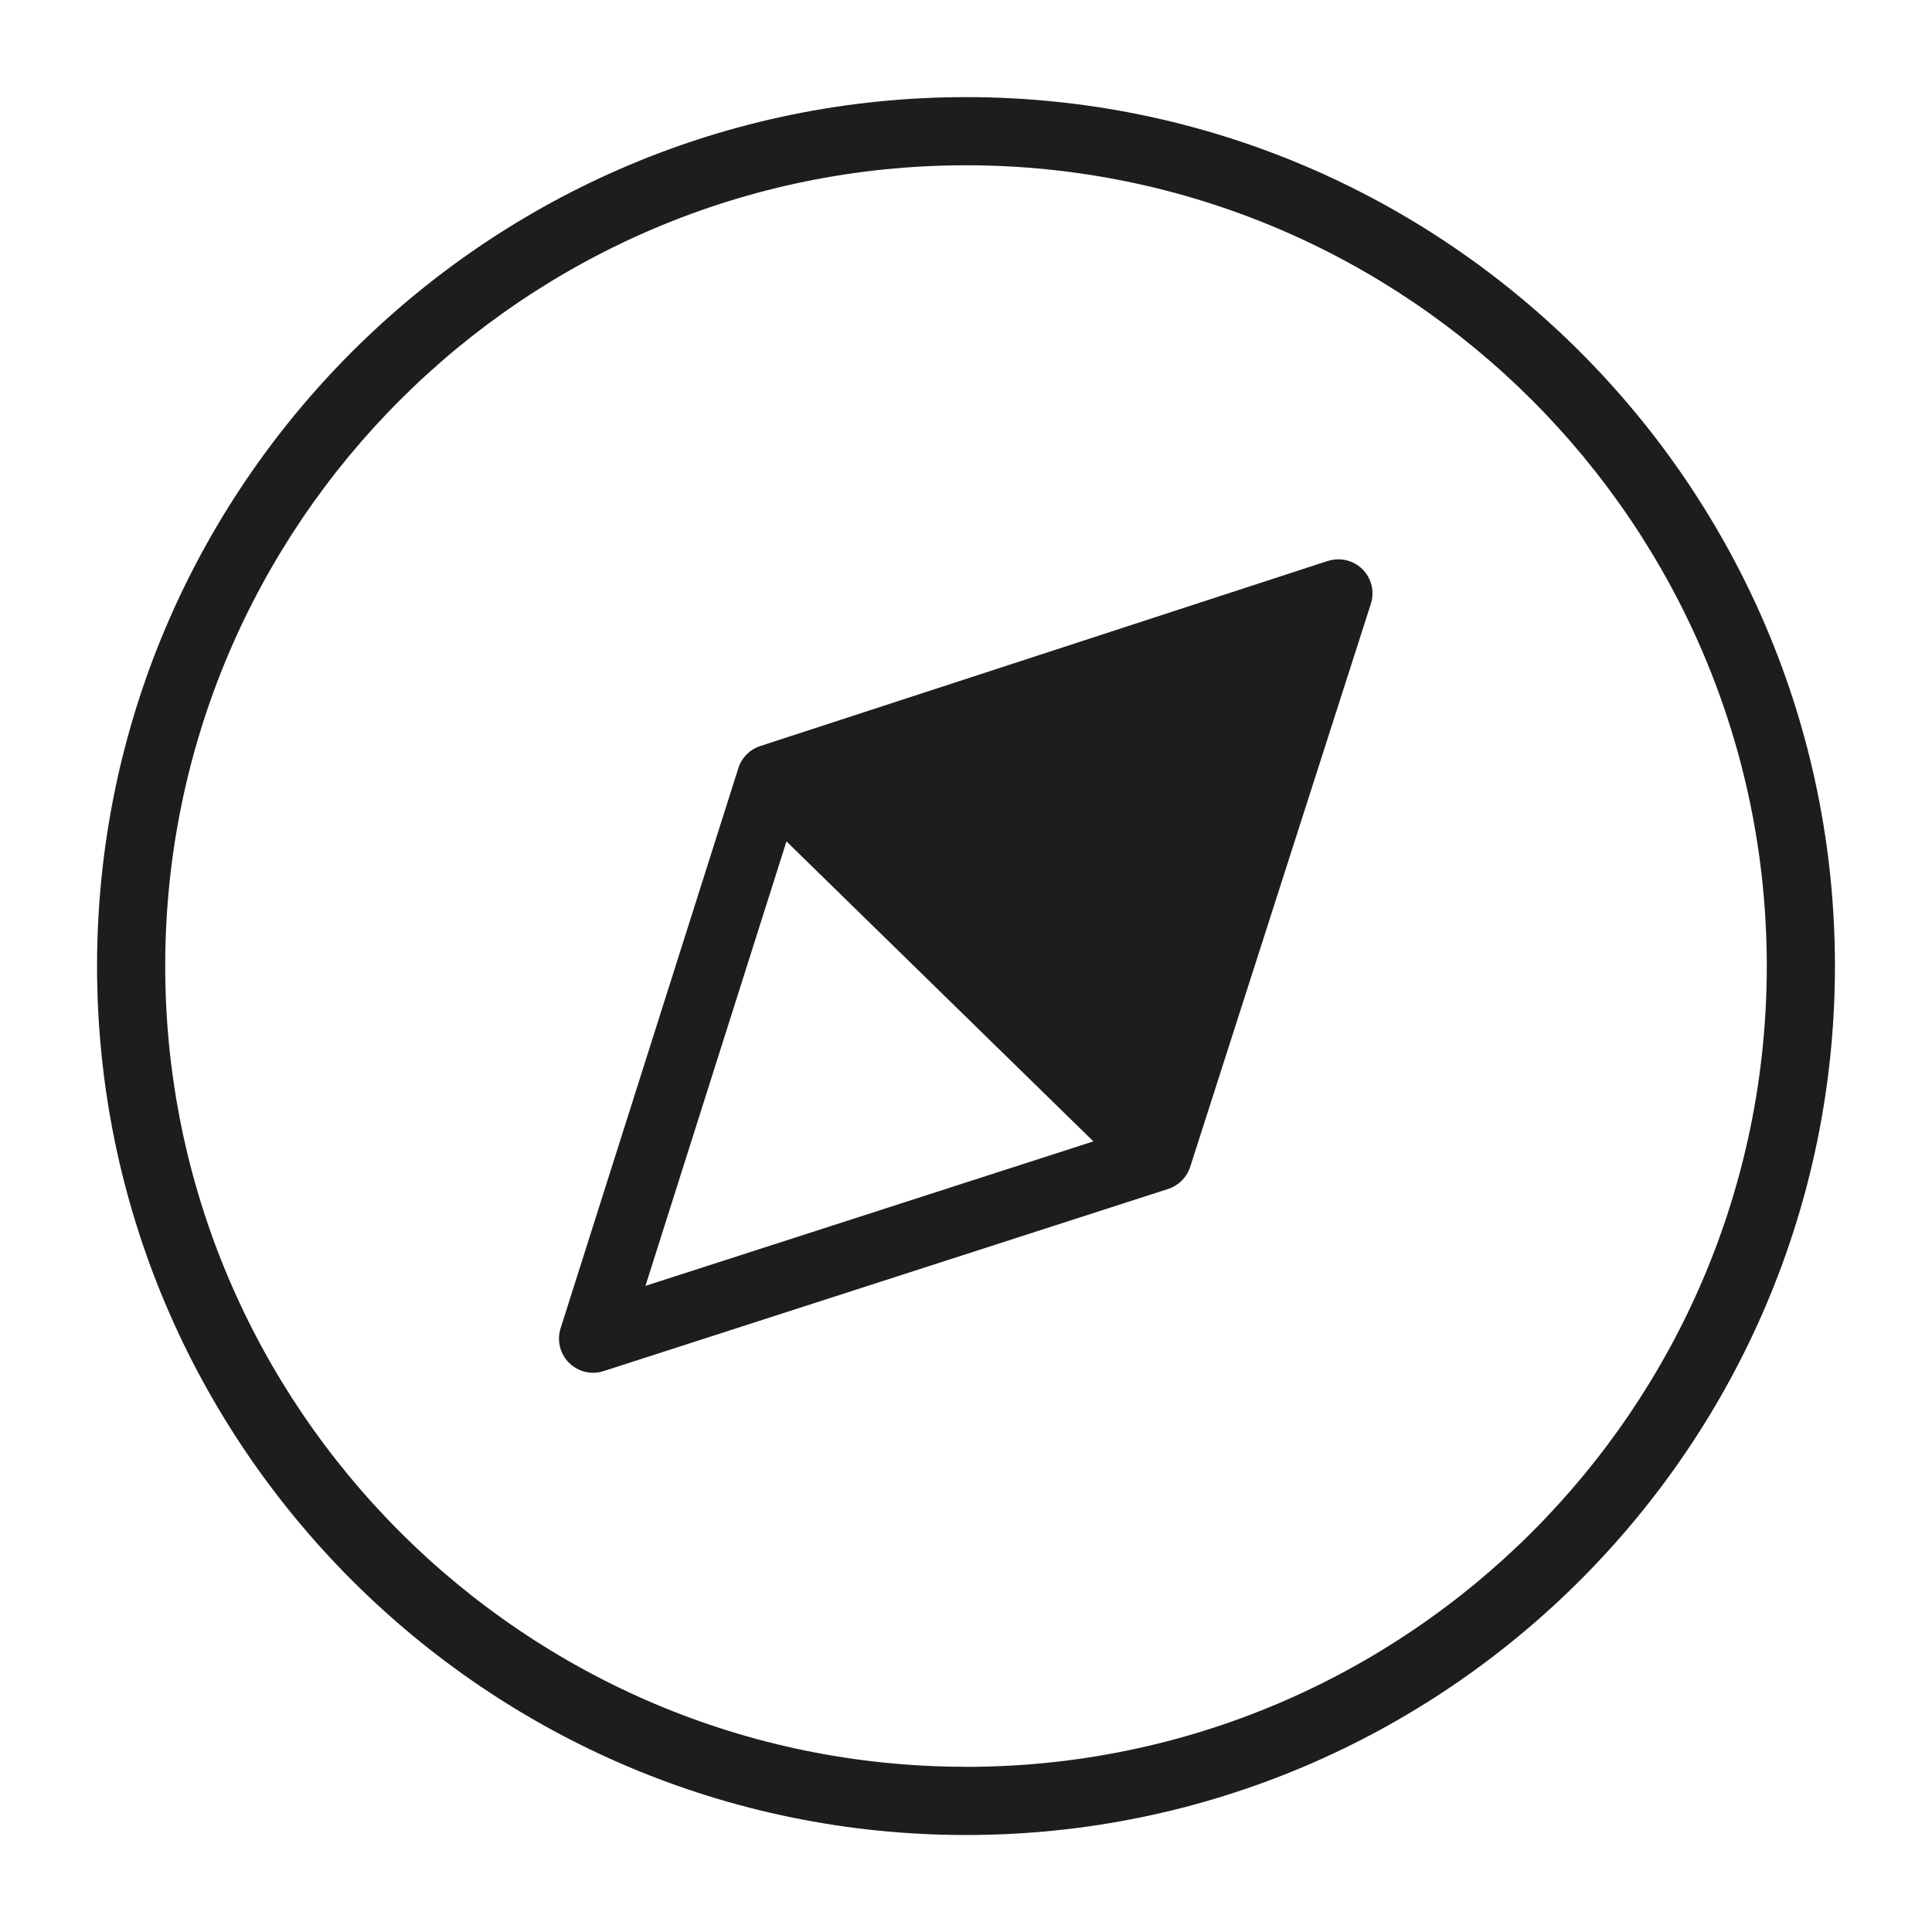
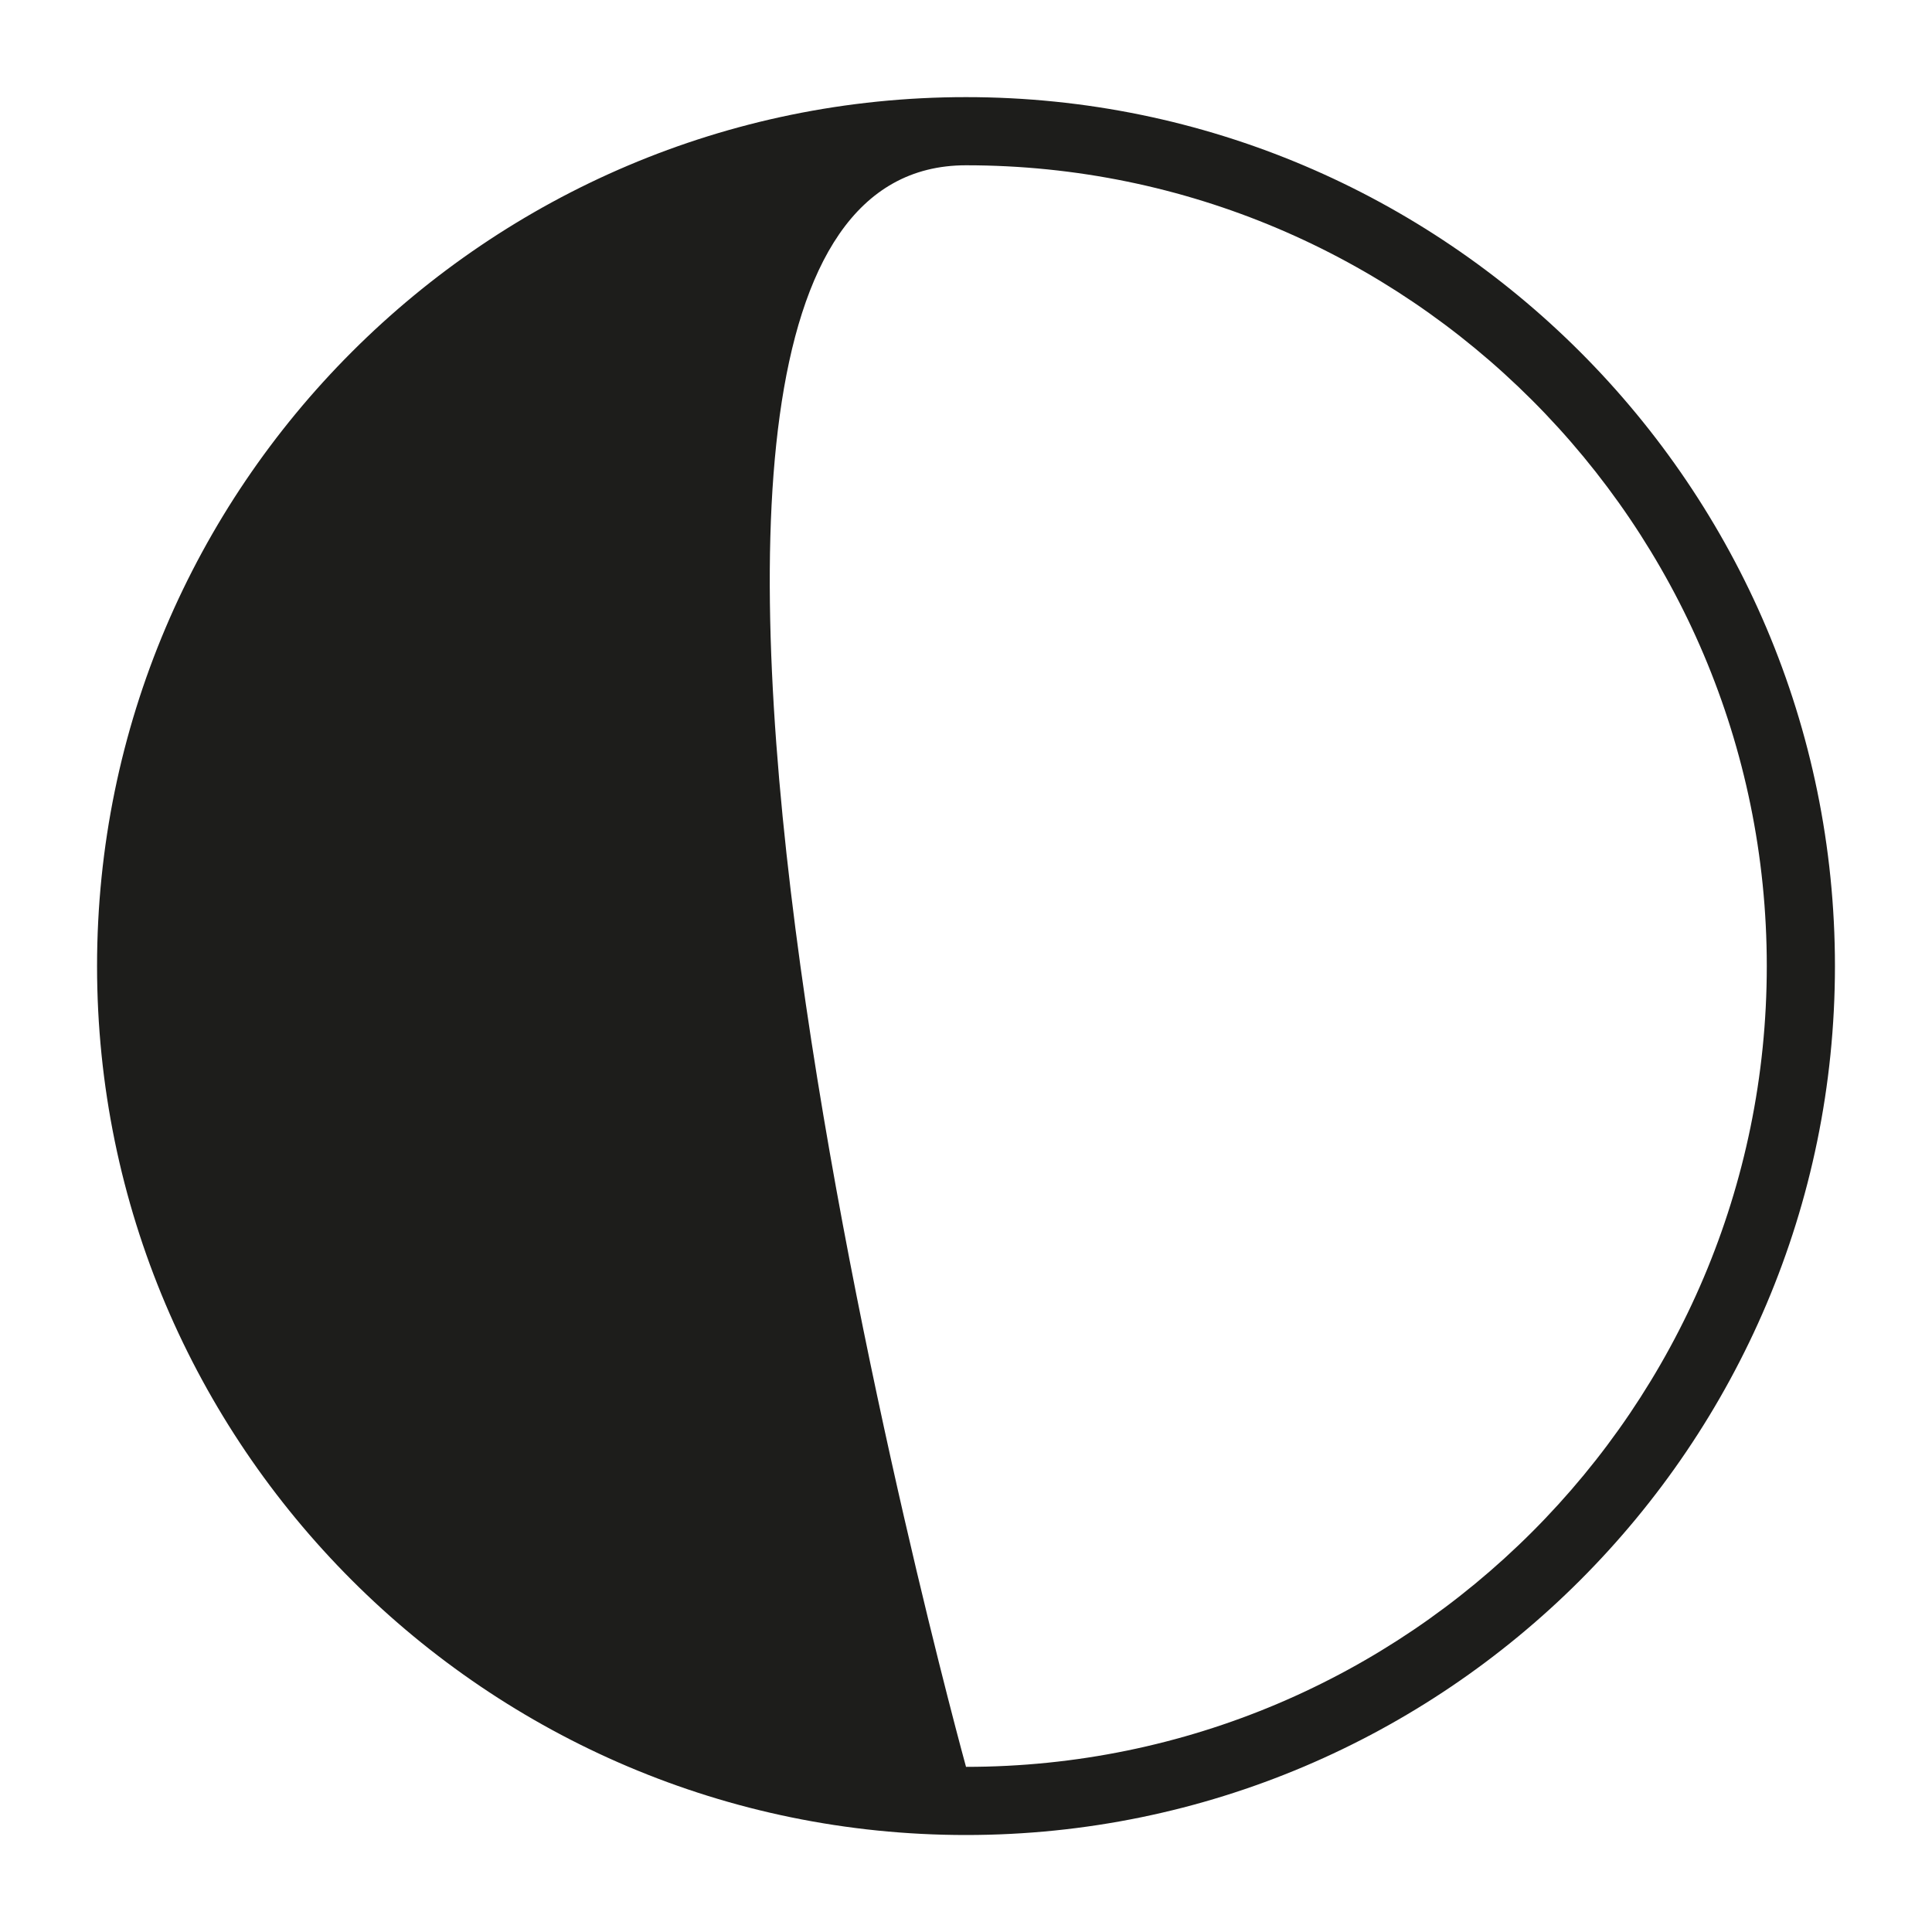
<svg xmlns="http://www.w3.org/2000/svg" id="a" viewBox="0 0 283.46 283.46">
  <g id="b">
-     <path d="M141.73,14.25c-70.3,0-127.49,57.19-127.49,127.49s57.19,127.49,127.49,127.49,127.49-57.19,127.49-127.49S212.03,14.25,141.73,14.25ZM141.73,259.22c-64.78,0-117.49-52.7-117.49-117.49S76.95,24.25,141.73,24.25s117.49,52.7,117.49,117.49-52.7,117.49-117.49,117.49Z" fill="#1d1d1b" />
-     <path d="M194.81,82.3l-83.27,27.16c-1.53.5-2.73,1.71-3.21,3.24l-26.08,82.19c-.57,1.78-.09,3.74,1.24,5.06.95.95,2.23,1.46,3.53,1.46.51,0,1.03-.08,1.53-.24l82.84-26.73c1.53-.49,2.73-1.7,3.23-3.23l26.51-82.62c.57-1.79.1-3.75-1.23-5.07-1.33-1.32-3.29-1.79-5.08-1.21ZM115.4,123.46l45.02,44-65.72,21.2,20.69-65.21Z" fill="#1d1d1b" />
+     <path d="M141.73,14.25c-70.3,0-127.49,57.19-127.49,127.49s57.19,127.49,127.49,127.49,127.49-57.19,127.49-127.49S212.03,14.25,141.73,14.25ZM141.73,259.22S76.95,24.25,141.73,24.25s117.49,52.7,117.49,117.49-52.7,117.49-117.49,117.49Z" fill="#1d1d1b" />
  </g>
</svg>